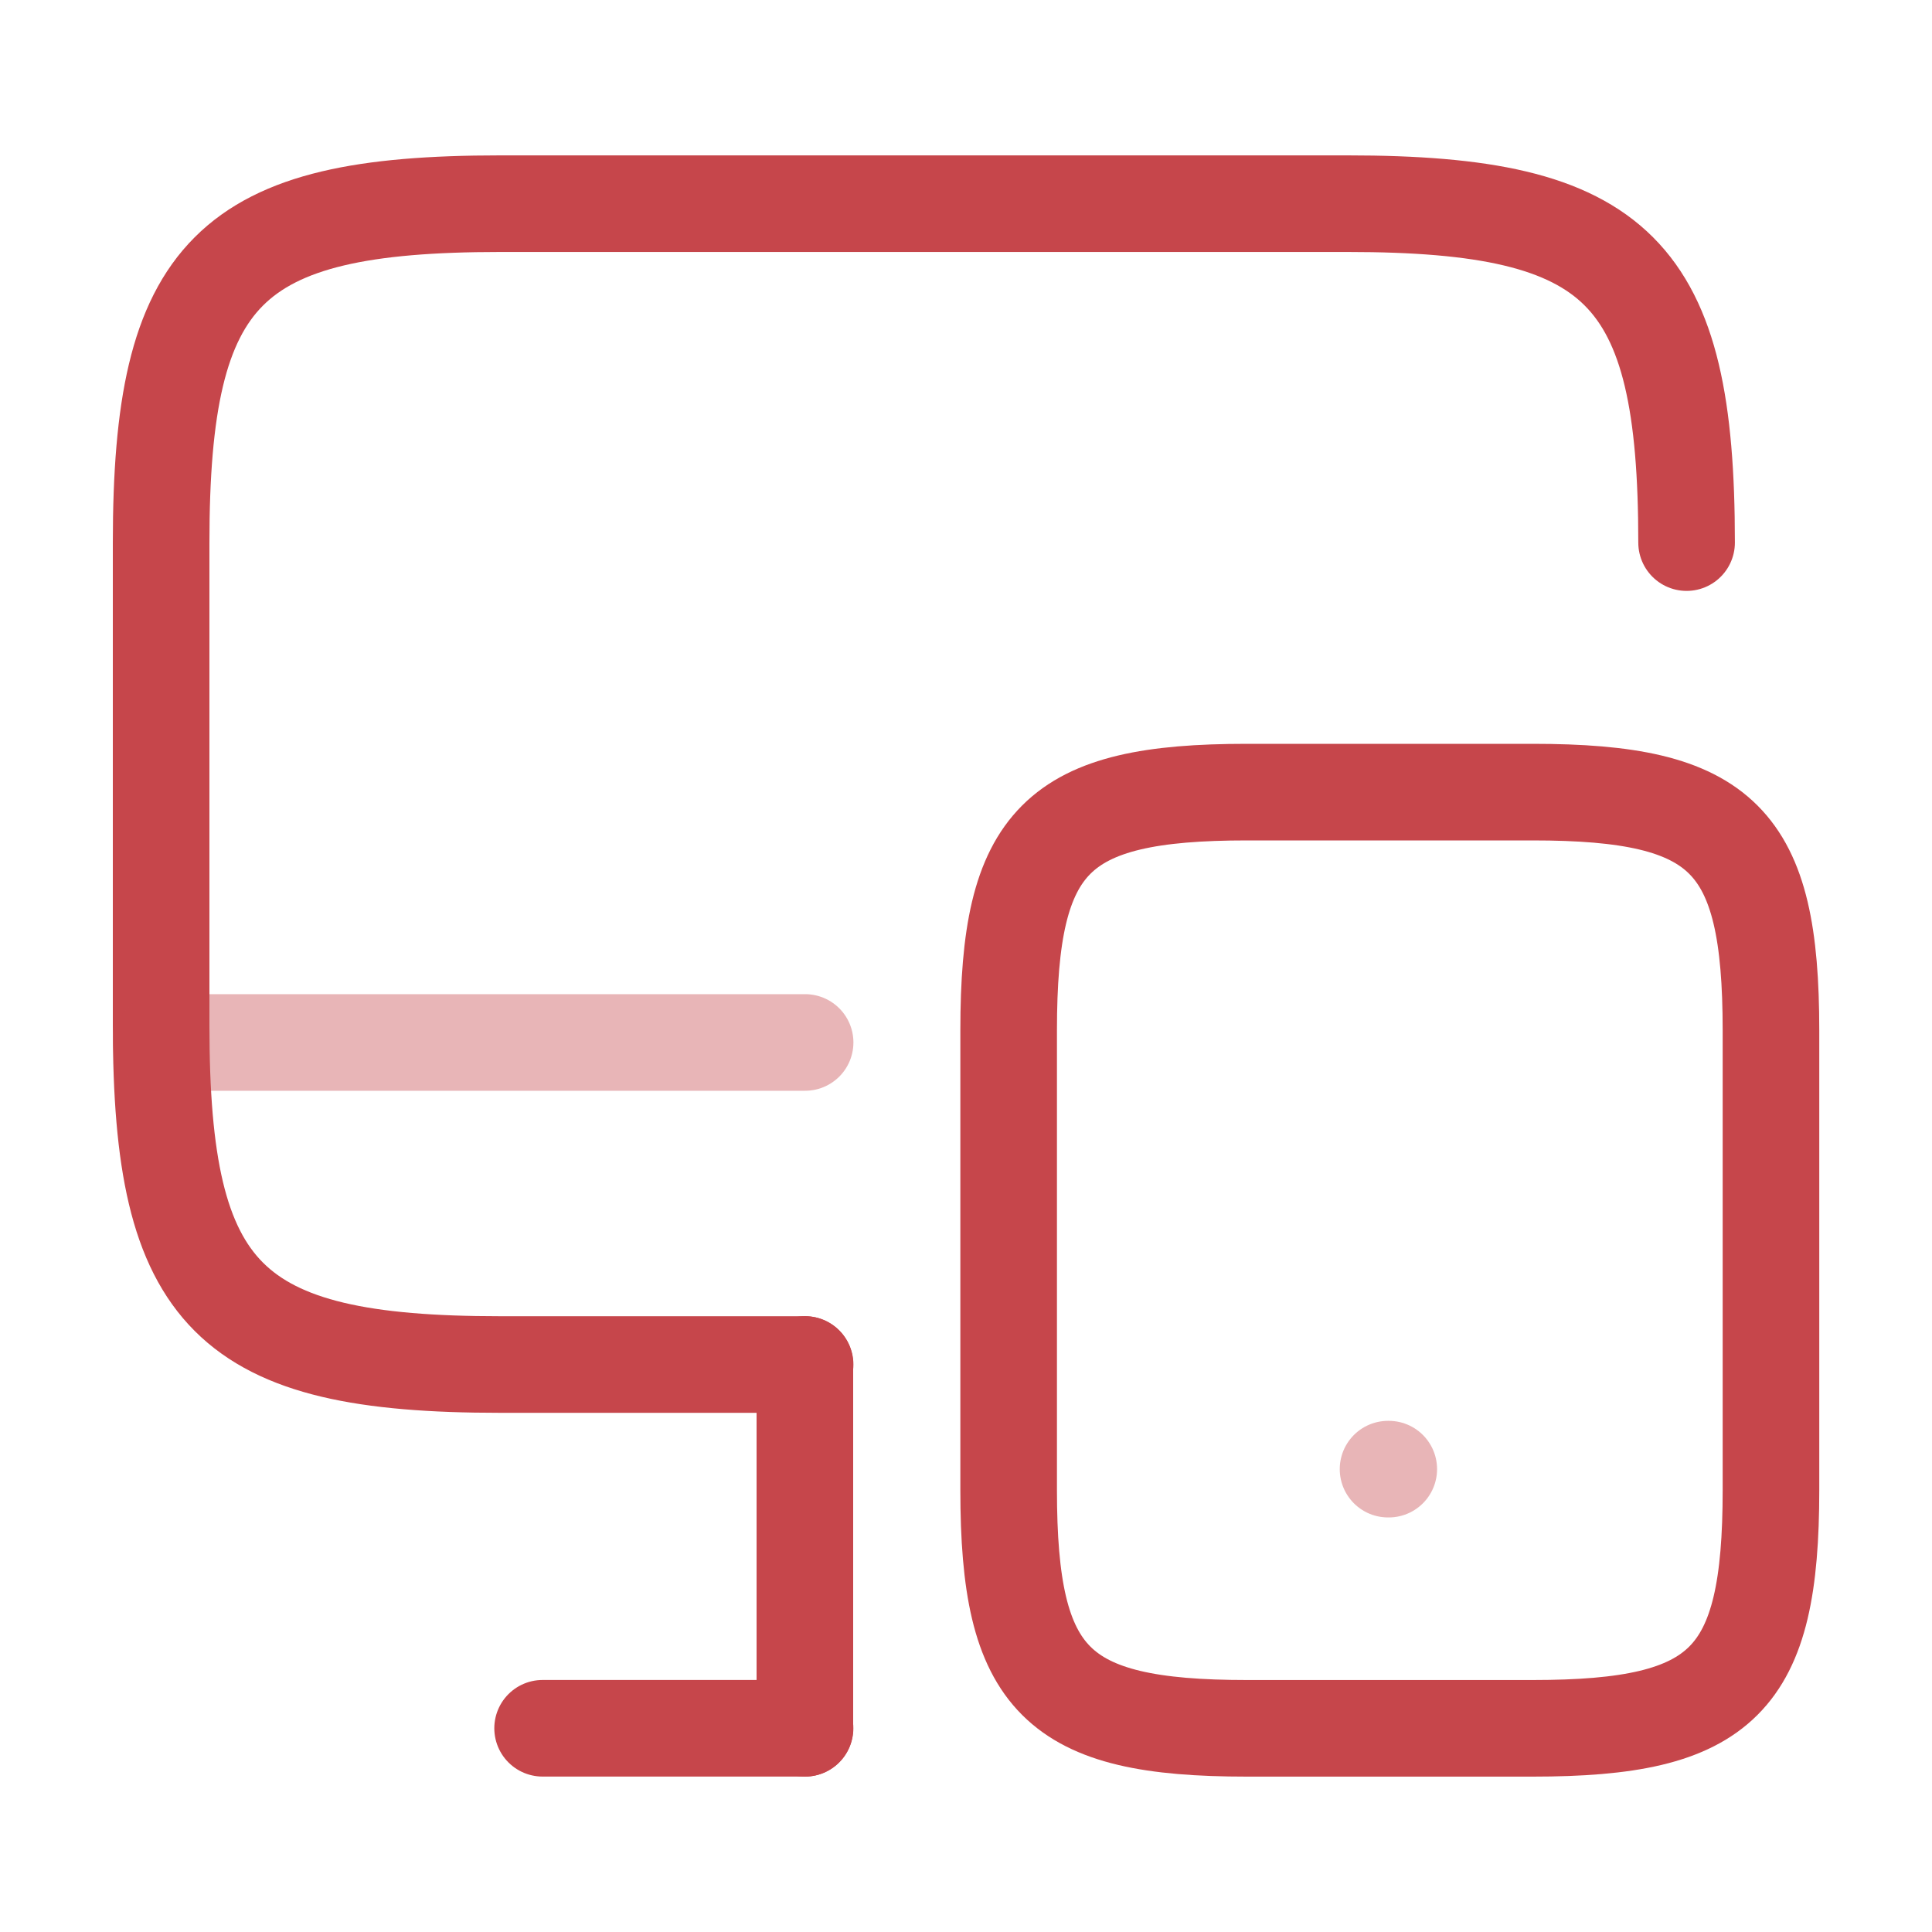
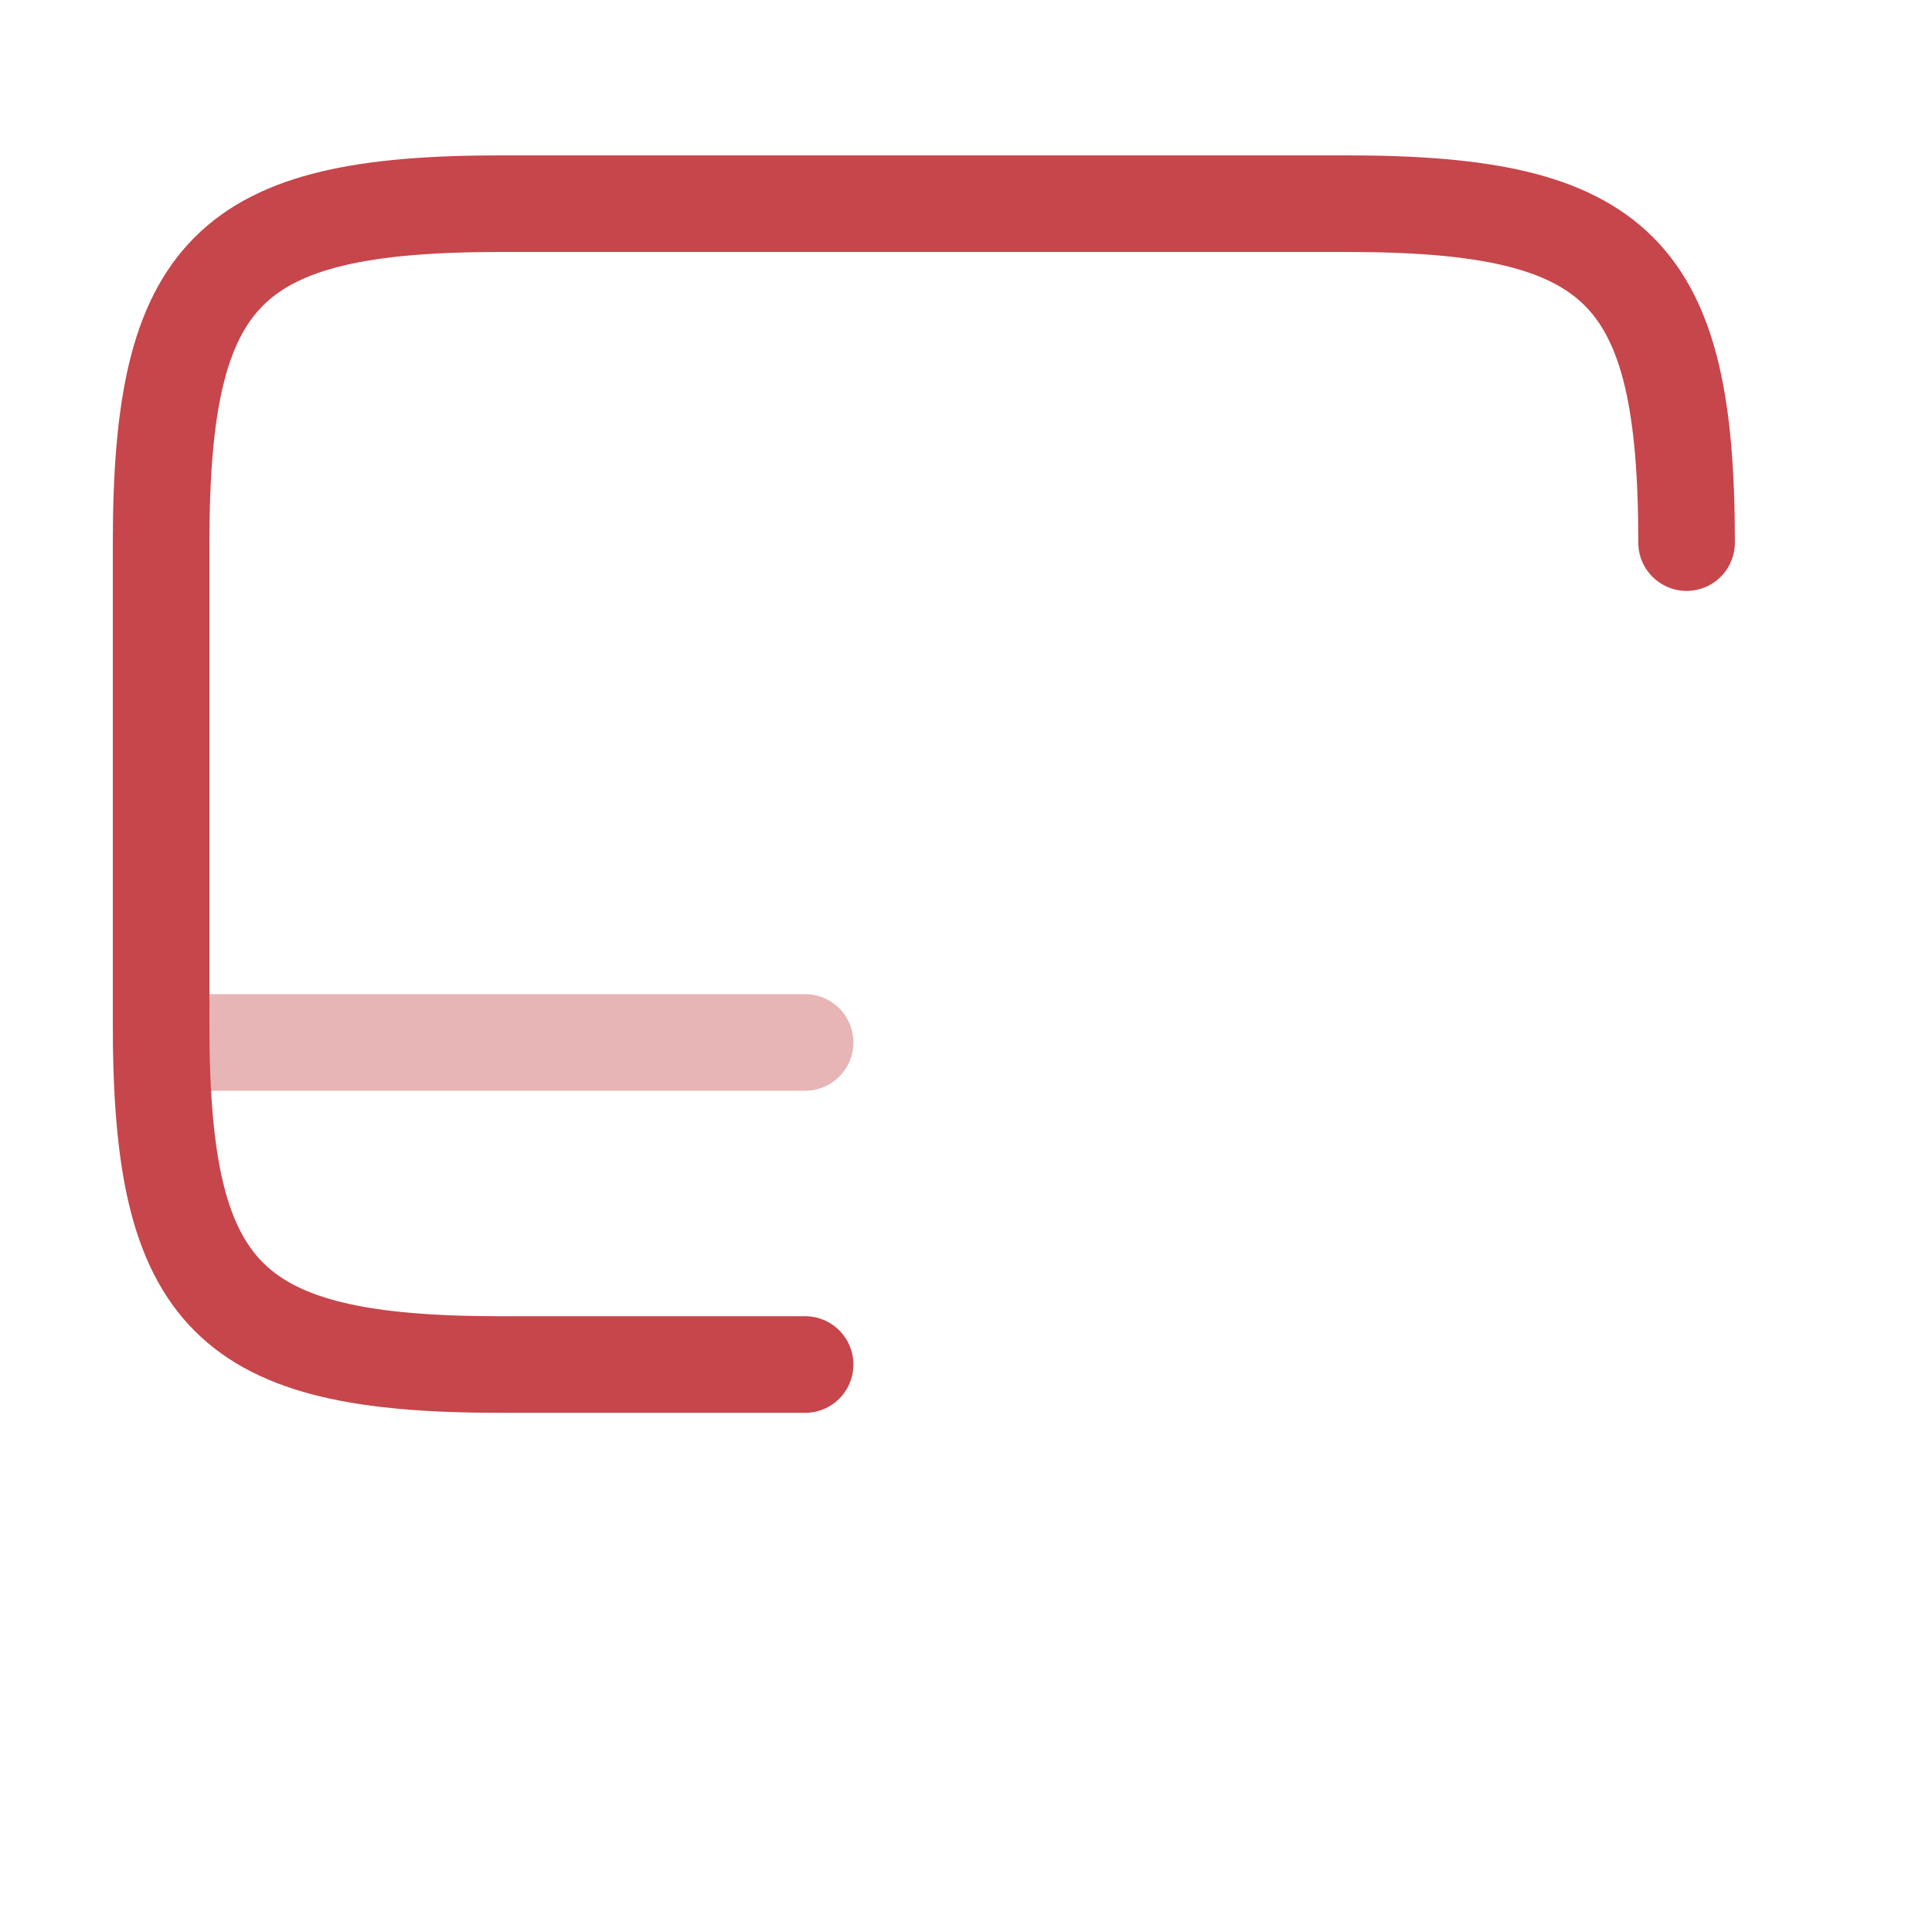
<svg xmlns="http://www.w3.org/2000/svg" width="40" height="40" viewBox="0 0 40 40" fill="none">
  <path d="M16.669 28.251H10.353C4.736 28.251 3.336 26.851 3.336 21.234V11.234C3.336 5.617 4.736 4.217 10.353 4.217H27.903C33.519 4.217 34.919 5.617 34.919 11.234" stroke="#C6464B" stroke-width="2" stroke-linecap="round" stroke-linejoin="round" />
-   <path d="M16.664 35.783V28.25" stroke="#C6464B" stroke-width="2" stroke-linecap="round" stroke-linejoin="round" />
  <path opacity="0.4" d="M3.336 21.583H16.669" stroke="#C6464B" stroke-width="2" stroke-linecap="round" stroke-linejoin="round" />
-   <path d="M11.234 35.782H16.668" stroke="#C6464B" stroke-width="2" stroke-linecap="round" stroke-linejoin="round" />
-   <path d="M36.666 21.333V30.85C36.666 34.8 35.683 35.783 31.733 35.783H25.816C21.866 35.783 20.883 34.8 20.883 30.85V21.333C20.883 17.383 21.866 16.4 25.816 16.4H31.733C35.683 16.4 36.666 17.383 36.666 21.333Z" stroke="#C6464B" stroke-width="2" stroke-linecap="round" stroke-linejoin="round" />
-   <path opacity="0.4" d="M28.738 30.417H28.753" stroke="#C6464B" stroke-width="2" stroke-linecap="round" stroke-linejoin="round" />
</svg>